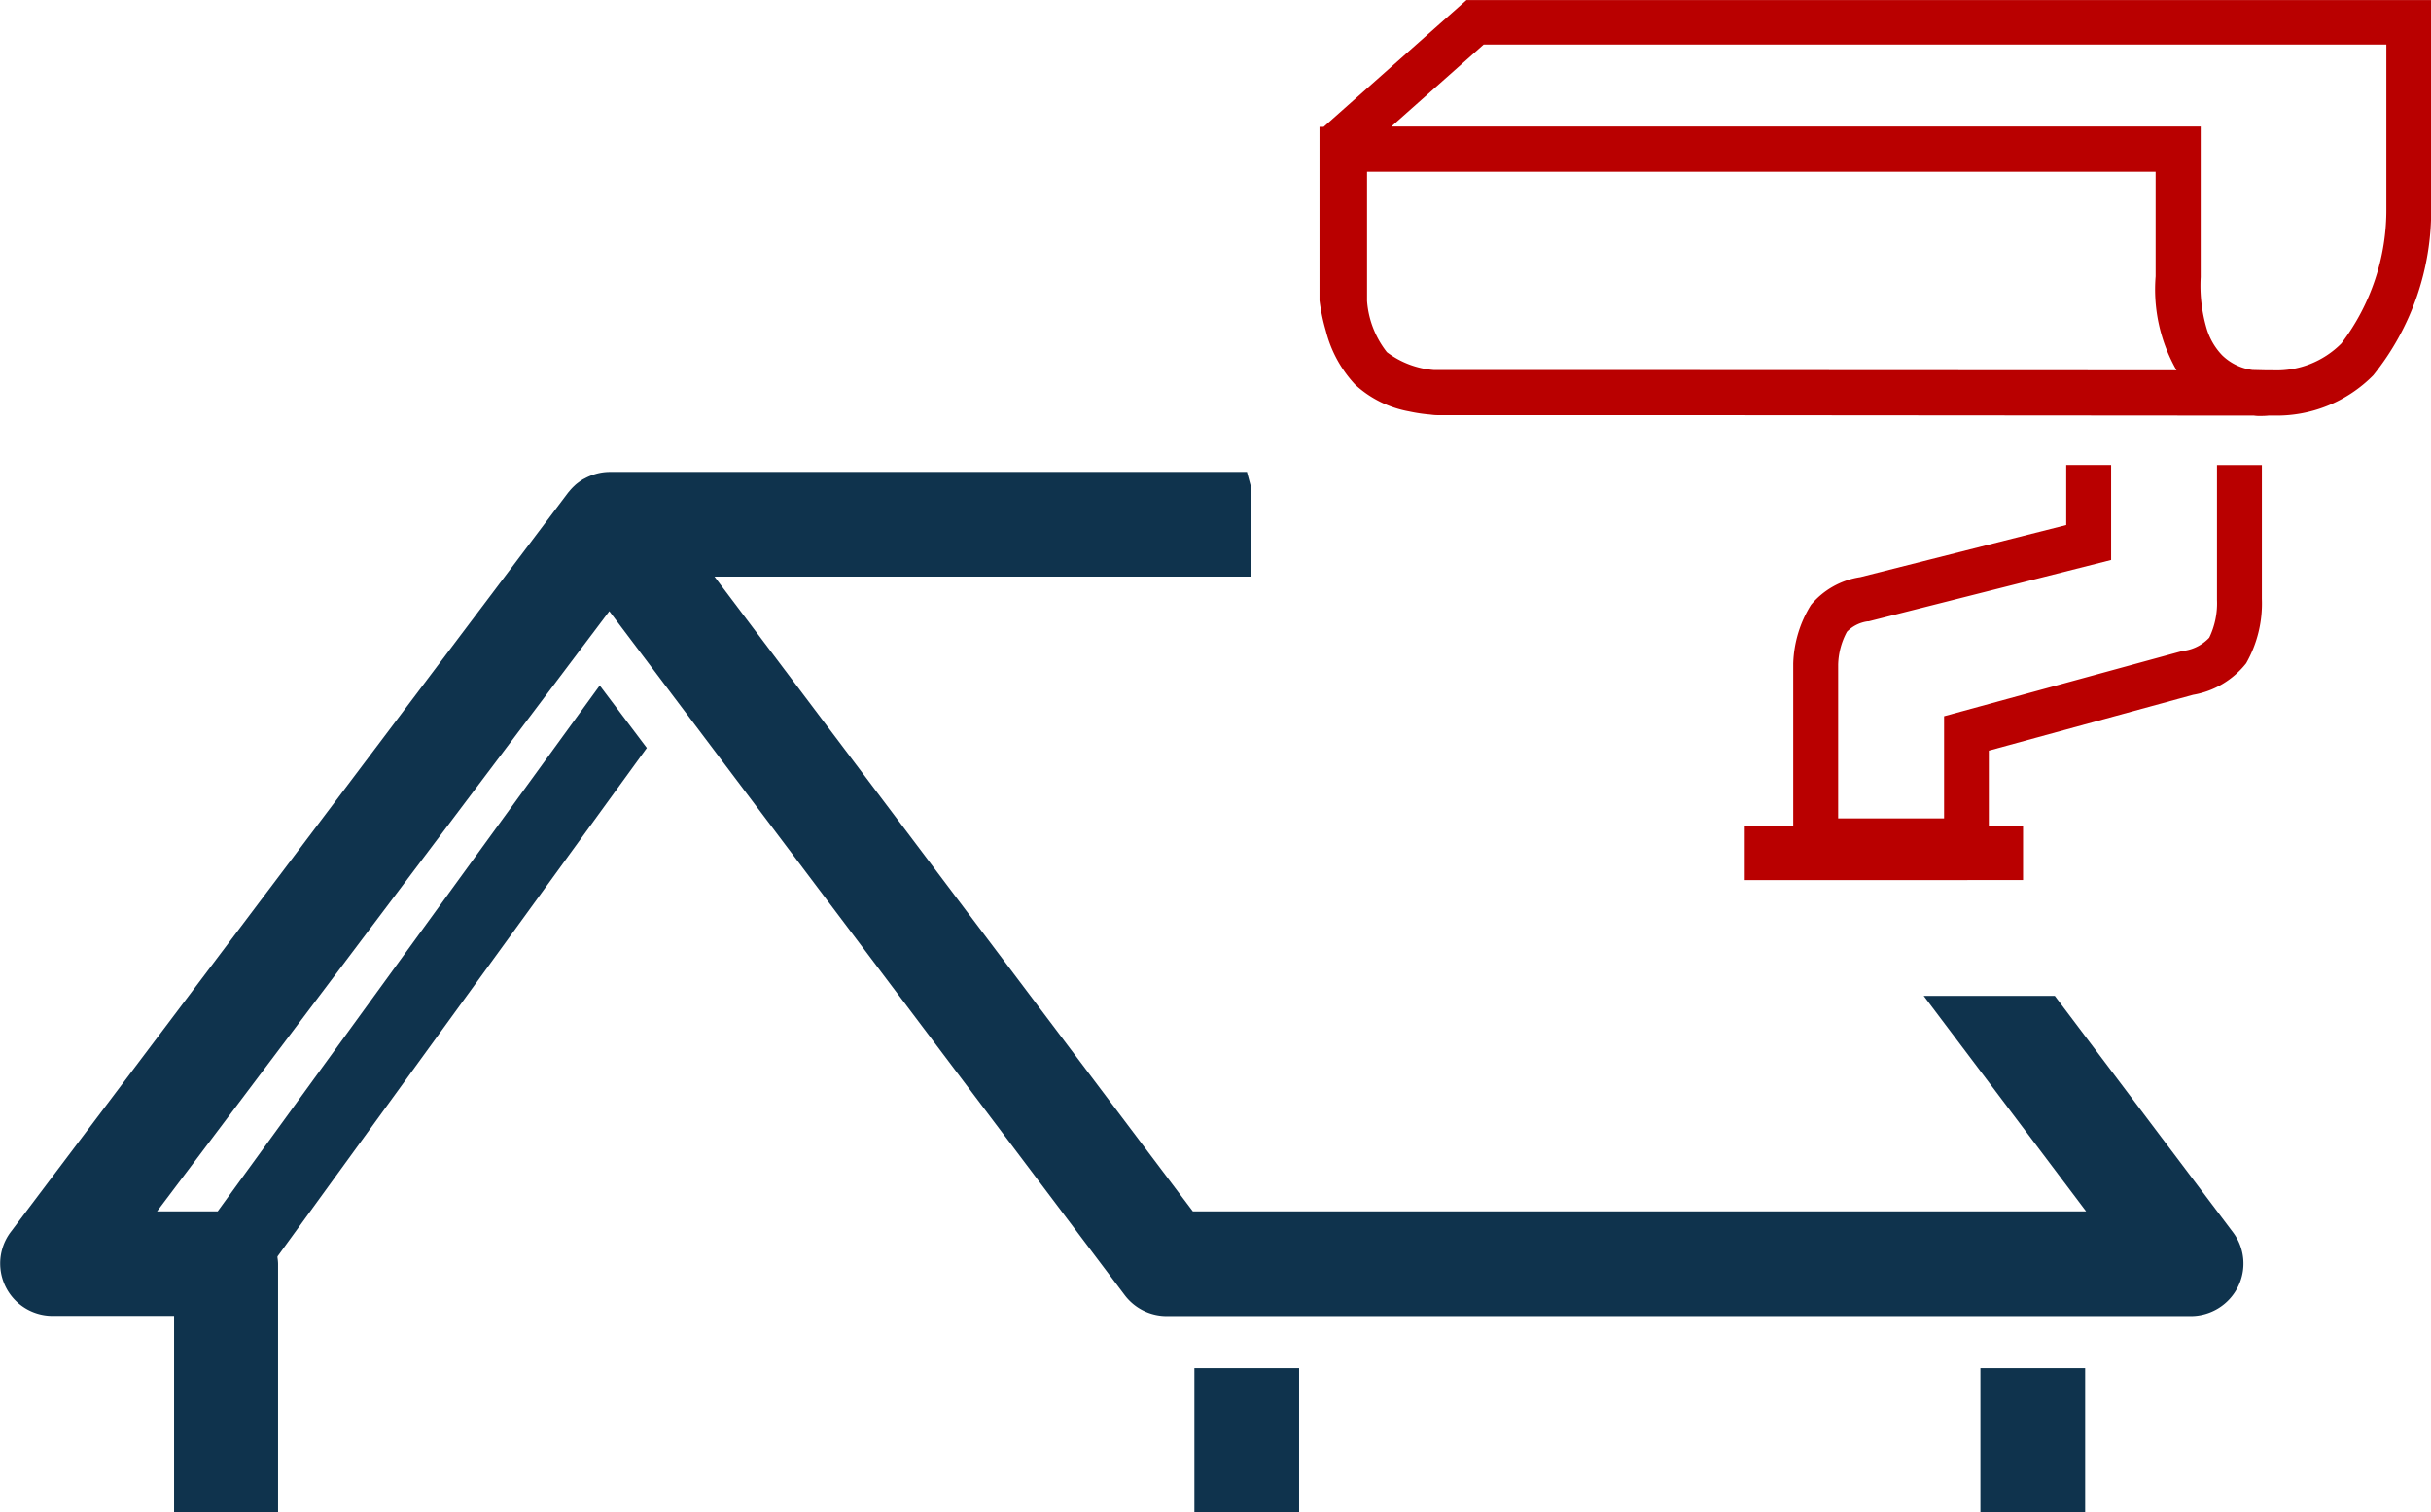
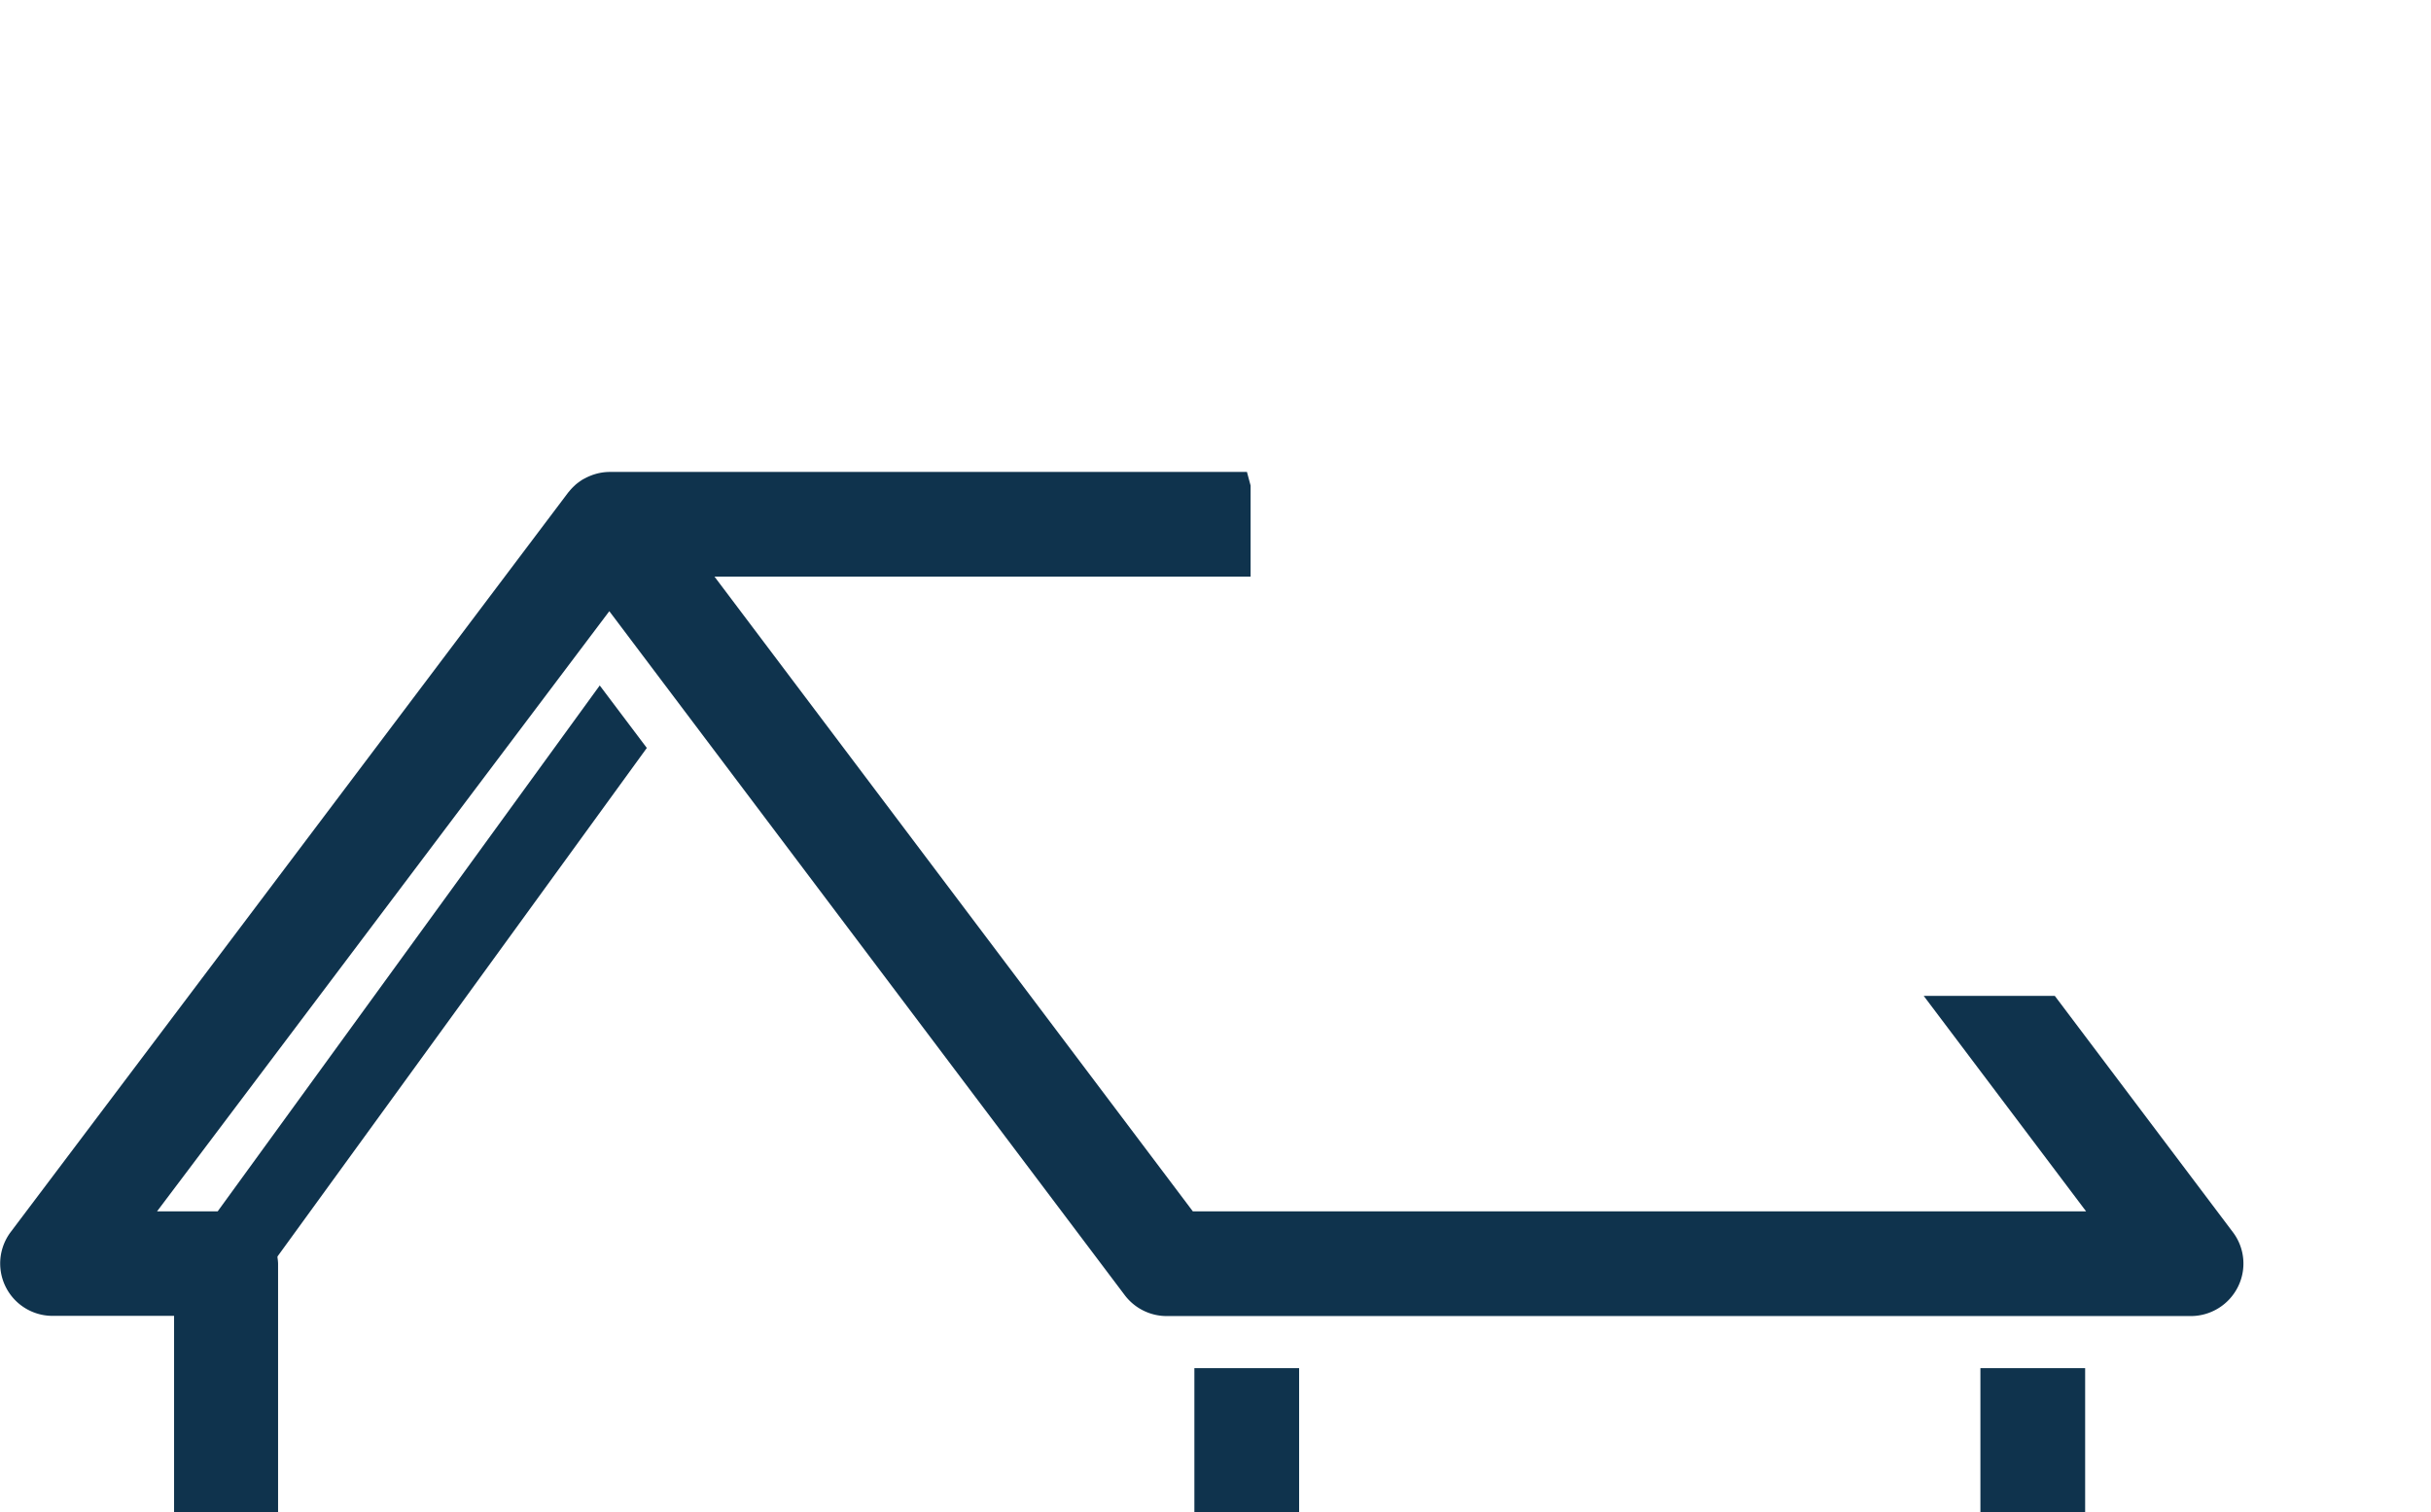
<svg xmlns="http://www.w3.org/2000/svg" width="49.716" height="30.929" viewBox="0 0 49.716 30.929">
  <g id="ico-03" transform="translate(-848.662 -1708.797)">
    <path id="Soustraction_3" data-name="Soustraction 3" d="M2597.7,1034.634h-2.141v-4.018h-2.486a1.071,1.071,0,0,1-.855-1.715l11.4-15.123.011-.013,0,0,.005-.005a1.07,1.07,0,0,1,.106-.115l.016-.015.006-.006.01-.009a1.285,1.285,0,0,1,.148-.107l.019-.01.022-.011a.94.94,0,0,1,.132-.06.4.4,0,0,1,.047-.017,1.053,1.053,0,0,1,.328-.054H2617.5l.075.279v1.862h-10.964l9.783,12.982h18.268l-3.322-4.408h2.681l3.643,4.834a1.065,1.065,0,0,1,.1,1.123,1.078,1.078,0,0,1-.958.592h-20.949a1.077,1.077,0,0,1-.855-.426l-10.542-13.99-9.249,12.274h1.24l7.813-10.755.963,1.278-7.553,10.4,0,.026a.844.844,0,0,1,.012.125v5.088Zm36.941,0H2632.5v-2.948h2.142v2.947Zm-16.074,0h-2.142v-2.948h2.142v2.947Z" transform="translate(-1743.337 705.093)" fill="#0f334d" />
-     <path id="Union_7" data-name="Union 7" d="M2600.7,1079v-1.1h.991v-3.33a2.4,2.4,0,0,1,.364-1.2,1.627,1.627,0,0,1,1.006-.566l4.213-1.066v-1.228h.918v1.943l-4.96,1.255-.023,0a.734.734,0,0,0-.419.212,1.491,1.491,0,0,0-.18.672v3.146h2.166v-2.09l4.9-1.341.023,0a.875.875,0,0,0,.5-.266,1.622,1.622,0,0,0,.158-.77v-2.76h.918v2.738a2.471,2.471,0,0,1-.322,1.317,1.758,1.758,0,0,1-1.086.644l-4.176,1.142v1.547h.7v1.1Zm10.416-9.5-12.014-.009h-4.691c-.011,0-.064,0-.145-.012a3.336,3.336,0,0,1-.433-.065,2.206,2.206,0,0,1-1.1-.547,2.508,2.508,0,0,1-.6-1.1,3.947,3.947,0,0,1-.13-.62l0-.025v-3.527h.084l2.922-2.594h19.728v4.25a5.361,5.361,0,0,1-1.184,3.425,2.774,2.774,0,0,1-2.051.823h-.081v0a1.457,1.457,0,0,1-.163.008C2611.21,1069.509,2611.162,1069.507,2611.115,1069.5Zm.247-.927h.01l.127,0h0a1.862,1.862,0,0,0,1.4-.548,4.514,4.514,0,0,0,.921-2.774v-3.34h-18.461l-1.888,1.677,16.552,0v3.078a3.106,3.106,0,0,0,.125,1.065,1.345,1.345,0,0,0,.314.535,1.091,1.091,0,0,0,.619.3Zm-1.833,0a3.34,3.34,0,0,1-.428-1.922v-2.138l-16.127,0v2.643a1.924,1.924,0,0,0,.406,1.046,1.827,1.827,0,0,0,.969.366l.087,0,5.177,0Z" transform="translate(-1716.356 647.797)" fill="#b90000" />
  </g>
</svg>